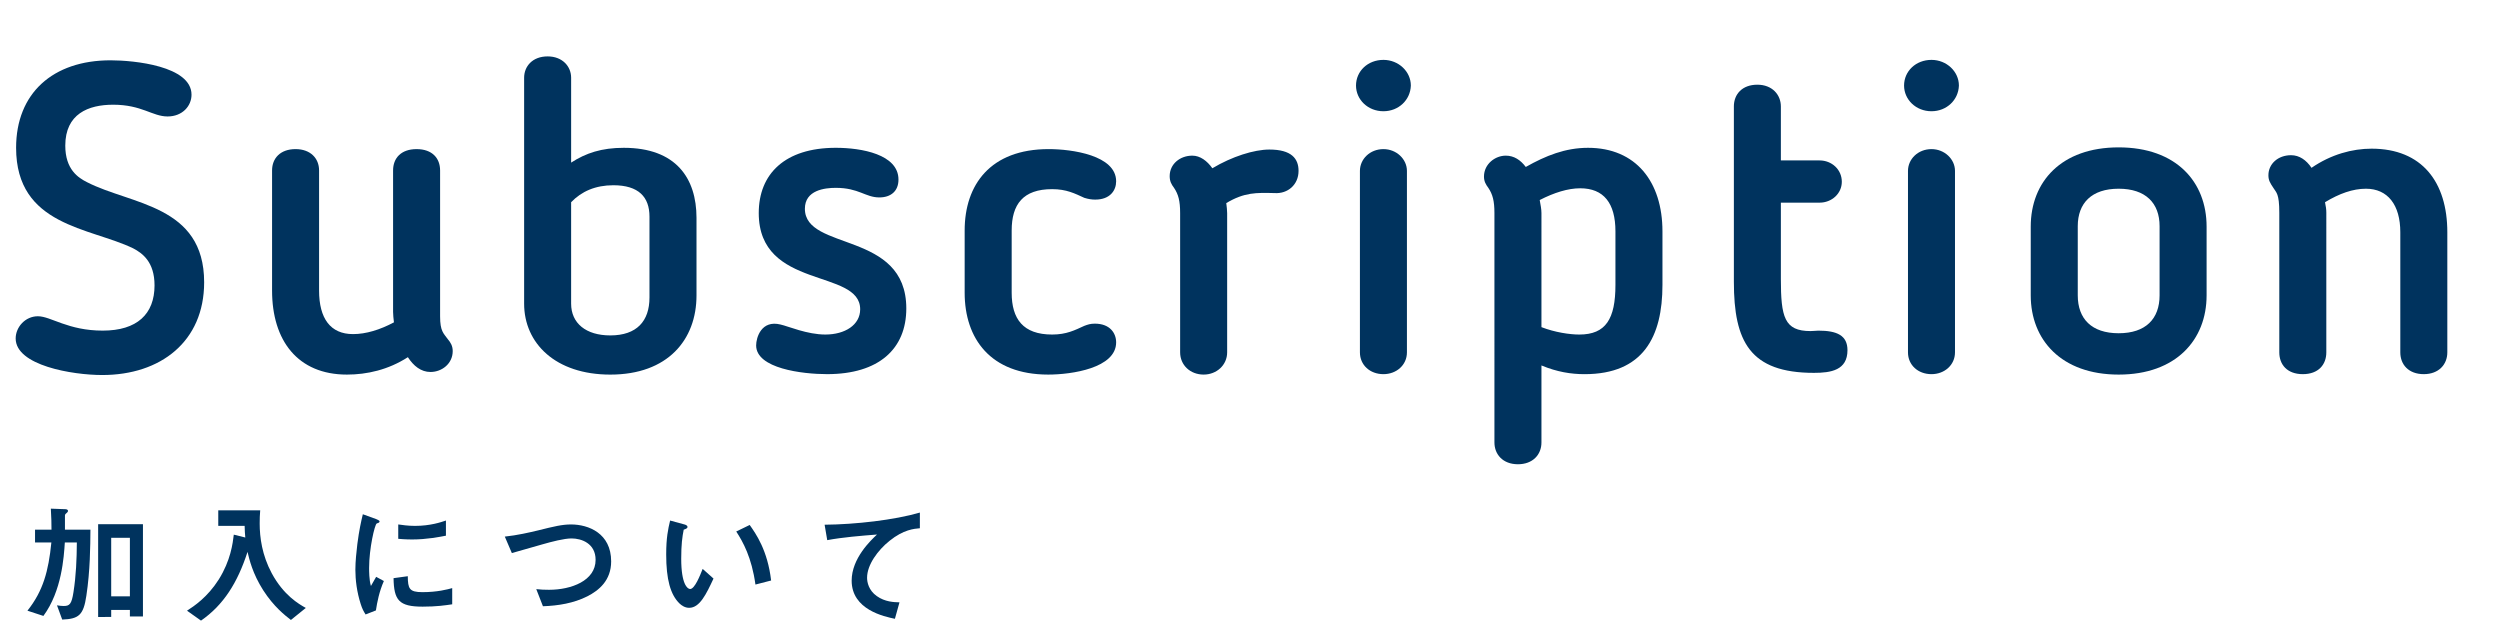
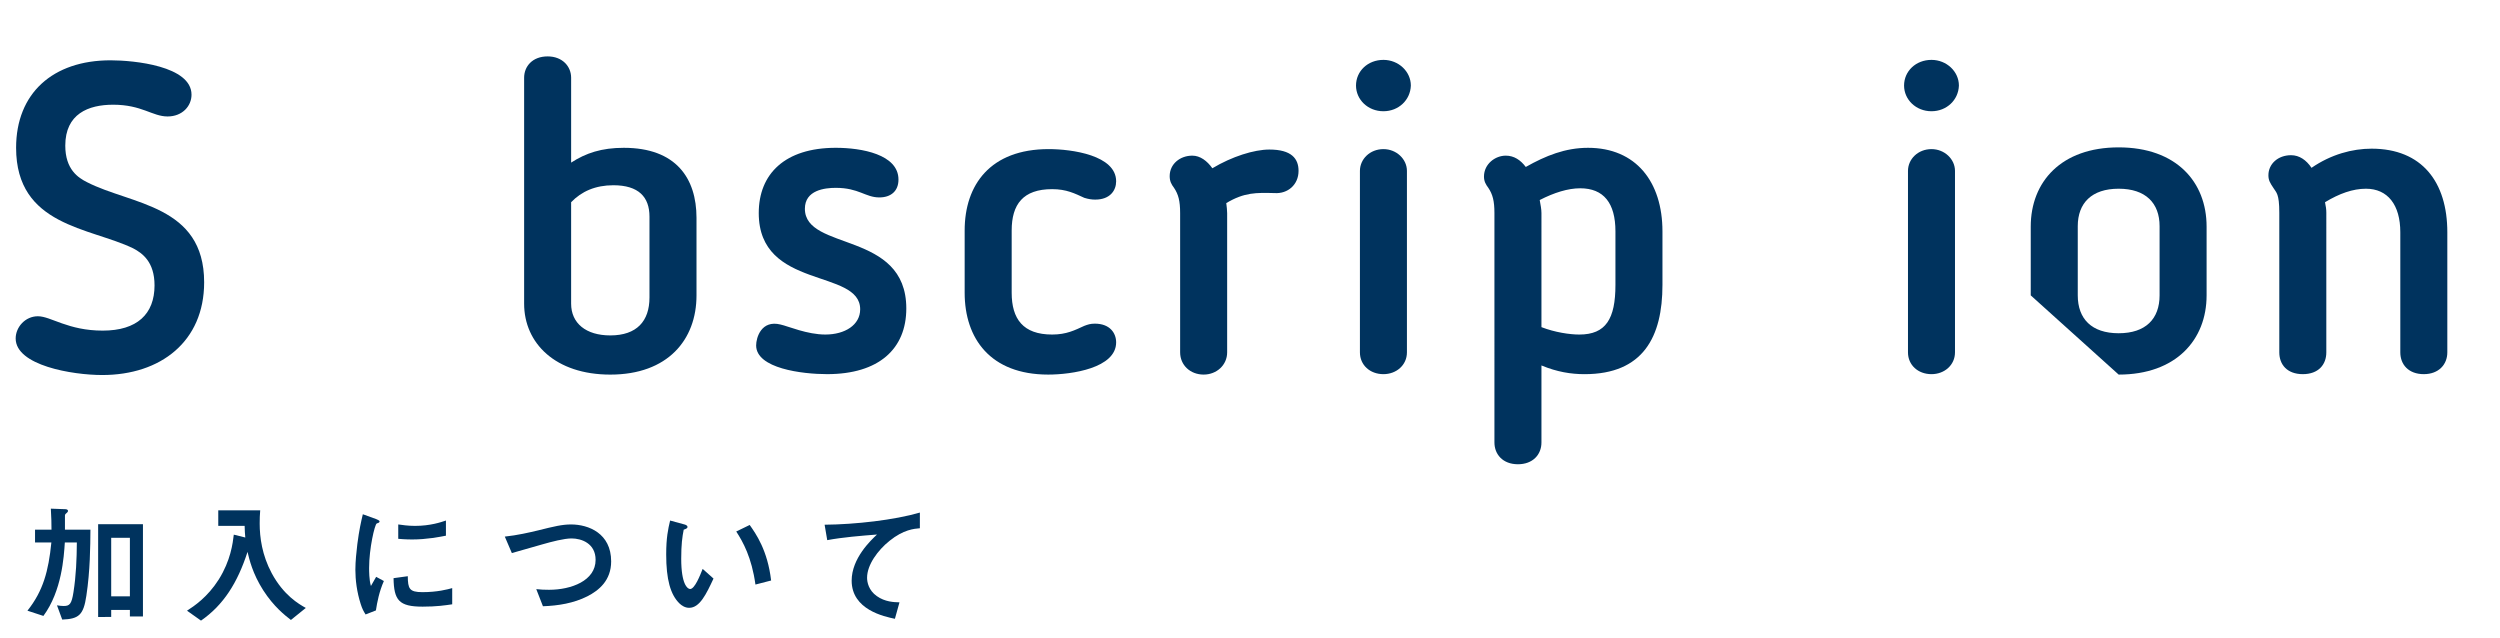
<svg xmlns="http://www.w3.org/2000/svg" version="1.1" id="レイヤー_1" x="0px" y="0px" width="236.179px" height="60.271px" viewBox="0 0 236.179 60.271" enable-background="new 0 0 236.179 60.271" xml:space="preserve">
  <g id="New_Symbol_46">
</g>
  <g>
    <path fill="#00335E" d="M12.583,23.462c-4.07-1.974-11.062-2.097-11.062-9.499c0-5.141,3.454-8.266,8.924-8.266   c2.221,0,7.648,0.535,7.648,3.249c0,1.069-0.863,2.056-2.262,2.056c-1.439,0-2.426-1.11-5.141-1.11   c-2.344,0-4.523,0.864-4.523,3.866c0,2.262,1.234,3.043,2.057,3.454c4.153,2.138,11.062,2.138,11.062,9.458   c0,5.593-4.112,8.759-9.622,8.759c-2.838,0-8.184-0.905-8.184-3.454c0-1.069,0.904-2.098,2.098-2.098   c1.233,0,2.837,1.357,6.127,1.357c3.248,0,4.894-1.563,4.894-4.277C14.599,24.737,13.447,23.915,12.583,23.462z" />
-     <path fill="#00335E" d="M32.775,35.388c-4.646,0-7.072-3.208-7.072-7.937v-11.35c0-1.151,0.781-2.015,2.22-2.015   c1.398,0,2.221,0.864,2.221,2.015v11.35c0,2.632,1.069,4.112,3.208,4.112c1.233,0,2.55-0.411,3.865-1.11   c-0.041-0.37-0.082-0.699-0.082-0.987V16.102c0-1.151,0.74-2.015,2.221-2.015s2.221,0.864,2.221,2.015v13.776   c0,1.439,0.329,1.604,0.74,2.18c0.246,0.288,0.452,0.617,0.452,1.11c0,1.192-1.028,1.974-2.098,1.974   c-0.904,0-1.604-0.576-2.138-1.398C36.683,34.936,34.667,35.388,32.775,35.388z" />
    <path fill="#00335E" d="M49.515,7.343c0-1.069,0.781-2.015,2.22-2.015c1.398,0,2.221,0.946,2.221,2.015v8.019   c1.398-0.905,2.879-1.398,4.977-1.398c4.935,0,6.867,2.878,6.867,6.621v7.32c0,4.194-2.714,7.484-8.143,7.484   c-5.182,0-8.142-2.961-8.142-6.703V7.343z M53.955,28.685c0,1.851,1.398,3.002,3.701,3.002c2.509,0,3.701-1.357,3.701-3.578V20.46   c0-1.85-1.028-2.96-3.413-2.96c-1.687,0-3.002,0.576-3.989,1.604V28.685z" />
    <path fill="#00335E" d="M78.959,13.963c2.426,0,5.921,0.617,5.921,3.002c0,1.11-0.74,1.686-1.809,1.686   c-1.316,0-1.934-0.905-4.112-0.905c-1.028,0-2.92,0.206-2.92,1.974c0,4.03,9.581,2.056,9.581,9.417   c0,3.824-2.591,6.209-7.484,6.209c-2.344,0-6.702-0.535-6.702-2.714c0-0.74,0.493-2.426,2.303-1.974   c0.74,0.164,2.508,0.946,4.235,0.946c1.851,0,3.29-0.905,3.29-2.385c0-3.866-9.582-1.81-9.582-9.088   C71.68,16.431,74.147,13.963,78.959,13.963z" />
    <path fill="#00335E" d="M91.133,21.776c0-4.318,2.426-7.69,7.937-7.69c2.18,0,6.374,0.576,6.374,3.043   c0,0.863-0.576,1.727-1.974,1.727c-0.329,0-0.617-0.041-1.028-0.165c-0.904-0.411-1.686-0.822-3.043-0.822   c-2.755,0-3.824,1.439-3.824,3.906v5.881c0,2.467,1.069,3.948,3.824,3.948c1.357,0,2.139-0.412,3.043-0.823   c0.329-0.123,0.576-0.206,0.987-0.206c1.438,0,2.015,0.905,2.015,1.769c0,2.426-4.194,3.043-6.415,3.043   c-5.47,0-7.896-3.413-7.896-7.731V21.776z" />
    <path fill="#00335E" d="M115.848,19.186c0.042,0.37,0.083,0.658,0.083,0.946v13.159c0,1.192-0.987,2.097-2.221,2.097   c-1.275,0-2.221-0.905-2.221-2.097V20.132c0-1.152-0.165-1.769-0.576-2.385c-0.246-0.329-0.411-0.617-0.411-1.11   c0-1.151,0.987-1.933,2.139-1.933c0.74,0,1.398,0.493,1.892,1.192c1.851-1.11,3.947-1.768,5.387-1.768   c2.098,0,2.756,0.863,2.756,2.015c0,1.316-1.028,2.18-2.262,2.098C118.686,18.199,117.575,18.158,115.848,19.186z" />
    <path fill="#00335E" d="M130.694,10.509c-1.479,0-2.59-1.11-2.59-2.426c0-1.357,1.11-2.426,2.59-2.426   c1.439,0,2.591,1.11,2.591,2.426C133.244,9.44,132.134,10.509,130.694,10.509z M130.694,35.347c-1.274,0-2.22-0.864-2.22-2.056   V16.143c0-1.11,0.945-2.056,2.22-2.056c1.234,0,2.221,0.946,2.221,2.056v17.148C132.915,34.483,131.929,35.347,130.694,35.347z" />
    <path fill="#00335E" d="M145.623,34.524v7.279c0,1.151-0.822,2.056-2.221,2.056c-1.439,0-2.221-0.946-2.221-2.056V20.132   c0-1.152-0.165-1.769-0.576-2.385c-0.246-0.329-0.411-0.617-0.411-1.069c0-1.192,1.069-1.974,2.057-1.974   c0.781,0,1.397,0.411,1.892,1.069c1.892-1.069,3.742-1.809,5.88-1.809c4.523,0,7.032,3.208,7.032,7.896v5.058   c0,4.894-1.81,8.43-7.36,8.43C148.419,35.347,147.104,35.141,145.623,34.524z M145.623,30.906c1.274,0.494,2.673,0.699,3.577,0.699   c2.509,0,3.413-1.48,3.413-4.688v-5.058c0-2.673-1.11-4.071-3.331-4.071c-1.151,0-2.467,0.411-3.824,1.11   c0.082,0.452,0.165,0.864,0.165,1.234V30.906z" />
-     <path fill="#00335E" d="M163.801,10.057c0-1.151,0.781-2.056,2.22-2.056c1.398,0,2.221,0.946,2.221,2.056v5.099h3.66   c1.151,0,2.098,0.864,2.098,2.015c0,1.11-0.946,1.974-2.098,1.974h-3.66v7.197c0,3.619,0.329,4.935,2.797,4.935   c0.288,0,0.575-0.041,0.74-0.041c1.768,0,2.755,0.452,2.755,1.85c0,1.892-1.562,2.139-3.166,2.139   c-6.045,0-7.566-2.961-7.566-8.595V10.057z" />
    <path fill="#00335E" d="M182.47,10.509c-1.479,0-2.59-1.11-2.59-2.426c0-1.357,1.11-2.426,2.59-2.426   c1.439,0,2.591,1.11,2.591,2.426C185.02,9.44,183.909,10.509,182.47,10.509z M182.47,35.347c-1.274,0-2.22-0.864-2.22-2.056V16.143   c0-1.11,0.945-2.056,2.22-2.056c1.234,0,2.221,0.946,2.221,2.056v17.148C184.69,34.483,183.704,35.347,182.47,35.347z" />
-     <path fill="#00335E" d="M191.847,27.904v-6.498c0-4.235,2.879-7.484,8.307-7.484s8.307,3.249,8.307,7.484v6.498   c0,4.194-2.879,7.484-8.307,7.484S191.847,32.098,191.847,27.904z M204.019,27.904v-6.539c0-2.179-1.315-3.537-3.865-3.537   s-3.865,1.357-3.865,3.537v6.539c0,2.221,1.315,3.578,3.865,3.578S204.019,30.125,204.019,27.904z" />
+     <path fill="#00335E" d="M191.847,27.904v-6.498c0-4.235,2.879-7.484,8.307-7.484s8.307,3.249,8.307,7.484v6.498   c0,4.194-2.879,7.484-8.307,7.484z M204.019,27.904v-6.539c0-2.179-1.315-3.537-3.865-3.537   s-3.865,1.357-3.865,3.537v6.539c0,2.221,1.315,3.578,3.865,3.578S204.019,30.125,204.019,27.904z" />
    <path fill="#00335E" d="M219.771,33.291c0,1.151-0.74,2.056-2.221,2.056s-2.221-0.905-2.221-2.056V20.09   c0-1.809-0.288-1.892-0.535-2.303c-0.328-0.494-0.493-0.74-0.493-1.233c0-1.069,0.905-1.892,2.139-1.892   c0.781,0,1.439,0.453,1.933,1.193c1.851-1.275,3.865-1.81,5.675-1.81c4.771,0,7.155,3.167,7.155,7.896v11.35   c0,1.151-0.822,2.056-2.221,2.056c-1.439,0-2.221-0.905-2.221-2.056v-11.35c0-2.591-1.192-4.112-3.248-4.112   c-1.234,0-2.509,0.453-3.866,1.275c0.083,0.37,0.124,0.699,0.124,0.987V33.291z" />
  </g>
  <g>
    <path fill="#00335E" d="M8.16,56.273c-0.271,1.852-0.728,2.197-2.283,2.259l-0.494-1.345c0.284,0.049,0.47,0.062,0.642,0.062   c0.544,0,0.741-0.173,0.914-1.296c0.247-1.556,0.309-3.124,0.321-4.704H6.124c-0.087,1.358-0.284,4.58-2.024,6.938l-1.507-0.494   c1.481-1.864,1.988-3.728,2.26-6.444H3.31V50.04h1.555c0-0.617-0.012-1.111-0.062-1.987l1.333,0.049   c0.124,0,0.284,0.024,0.284,0.16c0,0.086-0.037,0.124-0.136,0.21c-0.136,0.111-0.148,0.148-0.148,0.271v1.296h2.407   C8.531,51.595,8.519,53.903,8.16,56.273z M12.271,58.236v-0.617h-1.766v0.667H9.271v-8.765h4.234v8.715H12.271z M12.271,50.805   h-1.766v5.53h1.766V50.805z" />
    <path fill="#00335E" d="M27.483,58.569c-0.556-0.432-1.617-1.247-2.63-2.827c-0.987-1.556-1.296-2.876-1.469-3.604   c-0.938,2.901-2.259,5.012-4.395,6.493l-1.321-0.938c0.667-0.432,1.926-1.259,3-2.95c1.123-1.79,1.321-3.407,1.42-4.234   l1.086,0.271c-0.037-0.371-0.049-0.605-0.062-1.099H20.62v-1.469h3.962c-0.037,0.383-0.049,0.852-0.049,1.247   c0,1.308,0.222,2.987,1.136,4.691c1.123,2.086,2.555,2.913,3.222,3.283L27.483,58.569z" />
    <path fill="#00335E" d="M35.512,57.668l-0.976,0.382c-0.197-0.321-0.309-0.518-0.456-0.975c-0.37-1.148-0.507-2.296-0.507-3.247   c0-0.79,0.1-1.704,0.186-2.432c0.173-1.333,0.346-2.086,0.519-2.814l1.259,0.457c0.087,0.037,0.321,0.124,0.321,0.222   c0,0.025-0.013,0.074-0.062,0.111c-0.024,0.012-0.186,0.074-0.21,0.086c-0.186,0.111-0.716,2.345-0.716,4.209   c0,0.209,0,1.16,0.173,1.691c0.147-0.259,0.222-0.383,0.493-0.864l0.729,0.395C35.82,55.903,35.635,56.878,35.512,57.668z    M39.931,57.311c-2.246,0-2.716-0.605-2.752-2.691l1.345-0.185c0.013,1.173,0.136,1.506,1.383,1.506   c1.407,0,2.37-0.259,2.814-0.382v1.53C42.066,57.187,41.239,57.311,39.931,57.311z M38.943,50.965c-0.099,0-0.666,0-1.32-0.062   v-1.358c0.357,0.049,0.913,0.136,1.58,0.136c1.444,0,2.456-0.346,2.925-0.506v1.432C41.561,50.718,40.313,50.965,38.943,50.965z" />
    <path fill="#00335E" d="M55.488,56.335c-1.296,0.654-2.752,0.889-4.196,0.938l-0.63-1.617c0.37,0.049,0.827,0.062,1.21,0.062   c2.11,0,4.395-0.864,4.395-2.827c0-1.556-1.333-2.024-2.271-2.024c-0.704,0-1.876,0.309-2.74,0.555   c-0.457,0.124-2.481,0.716-2.901,0.827l-0.666-1.555c1.172-0.124,2.357-0.395,3.172-0.593c1.481-0.37,2.247-0.555,3.086-0.555   c1.654,0,3.79,0.839,3.79,3.493C57.735,54.841,56.575,55.78,55.488,56.335z" />
    <path fill="#00335E" d="M65.109,57.421c-0.395,0-0.703-0.21-0.913-0.407c-0.864-0.839-1.259-2.284-1.259-4.629   c0-1.58,0.173-2.382,0.37-3.209l1.357,0.371c0.087,0.024,0.284,0.086,0.284,0.234c0,0.136-0.148,0.185-0.357,0.259   c-0.137,0.679-0.235,1.395-0.235,2.753c0,2.407,0.593,2.852,0.84,2.852c0.444,0,0.95-1.309,1.185-1.901l1.025,0.914   C66.727,56.113,66.109,57.421,65.109,57.421z M71.368,55.224c-0.357-2.568-1.173-4.024-1.814-5.012l1.271-0.617   c0.593,0.839,1.691,2.395,2.024,5.246L71.368,55.224z" />
    <path fill="#00335E" d="M84.025,51.101c-1.087,0.876-2.111,2.247-2.111,3.481c0,0.42,0.148,1.185,0.914,1.729   c0.777,0.555,1.629,0.58,2.147,0.592l-0.432,1.556c-1-0.21-4.086-0.852-4.086-3.604c0-2.111,1.814-3.814,2.395-4.358   c-1.567,0.124-3.234,0.259-4.703,0.531l-0.247-1.457c2.901-0.024,6.592-0.444,8.999-1.148v1.481   C86.37,49.953,85.371,50.015,84.025,51.101z" />
  </g>
</svg>